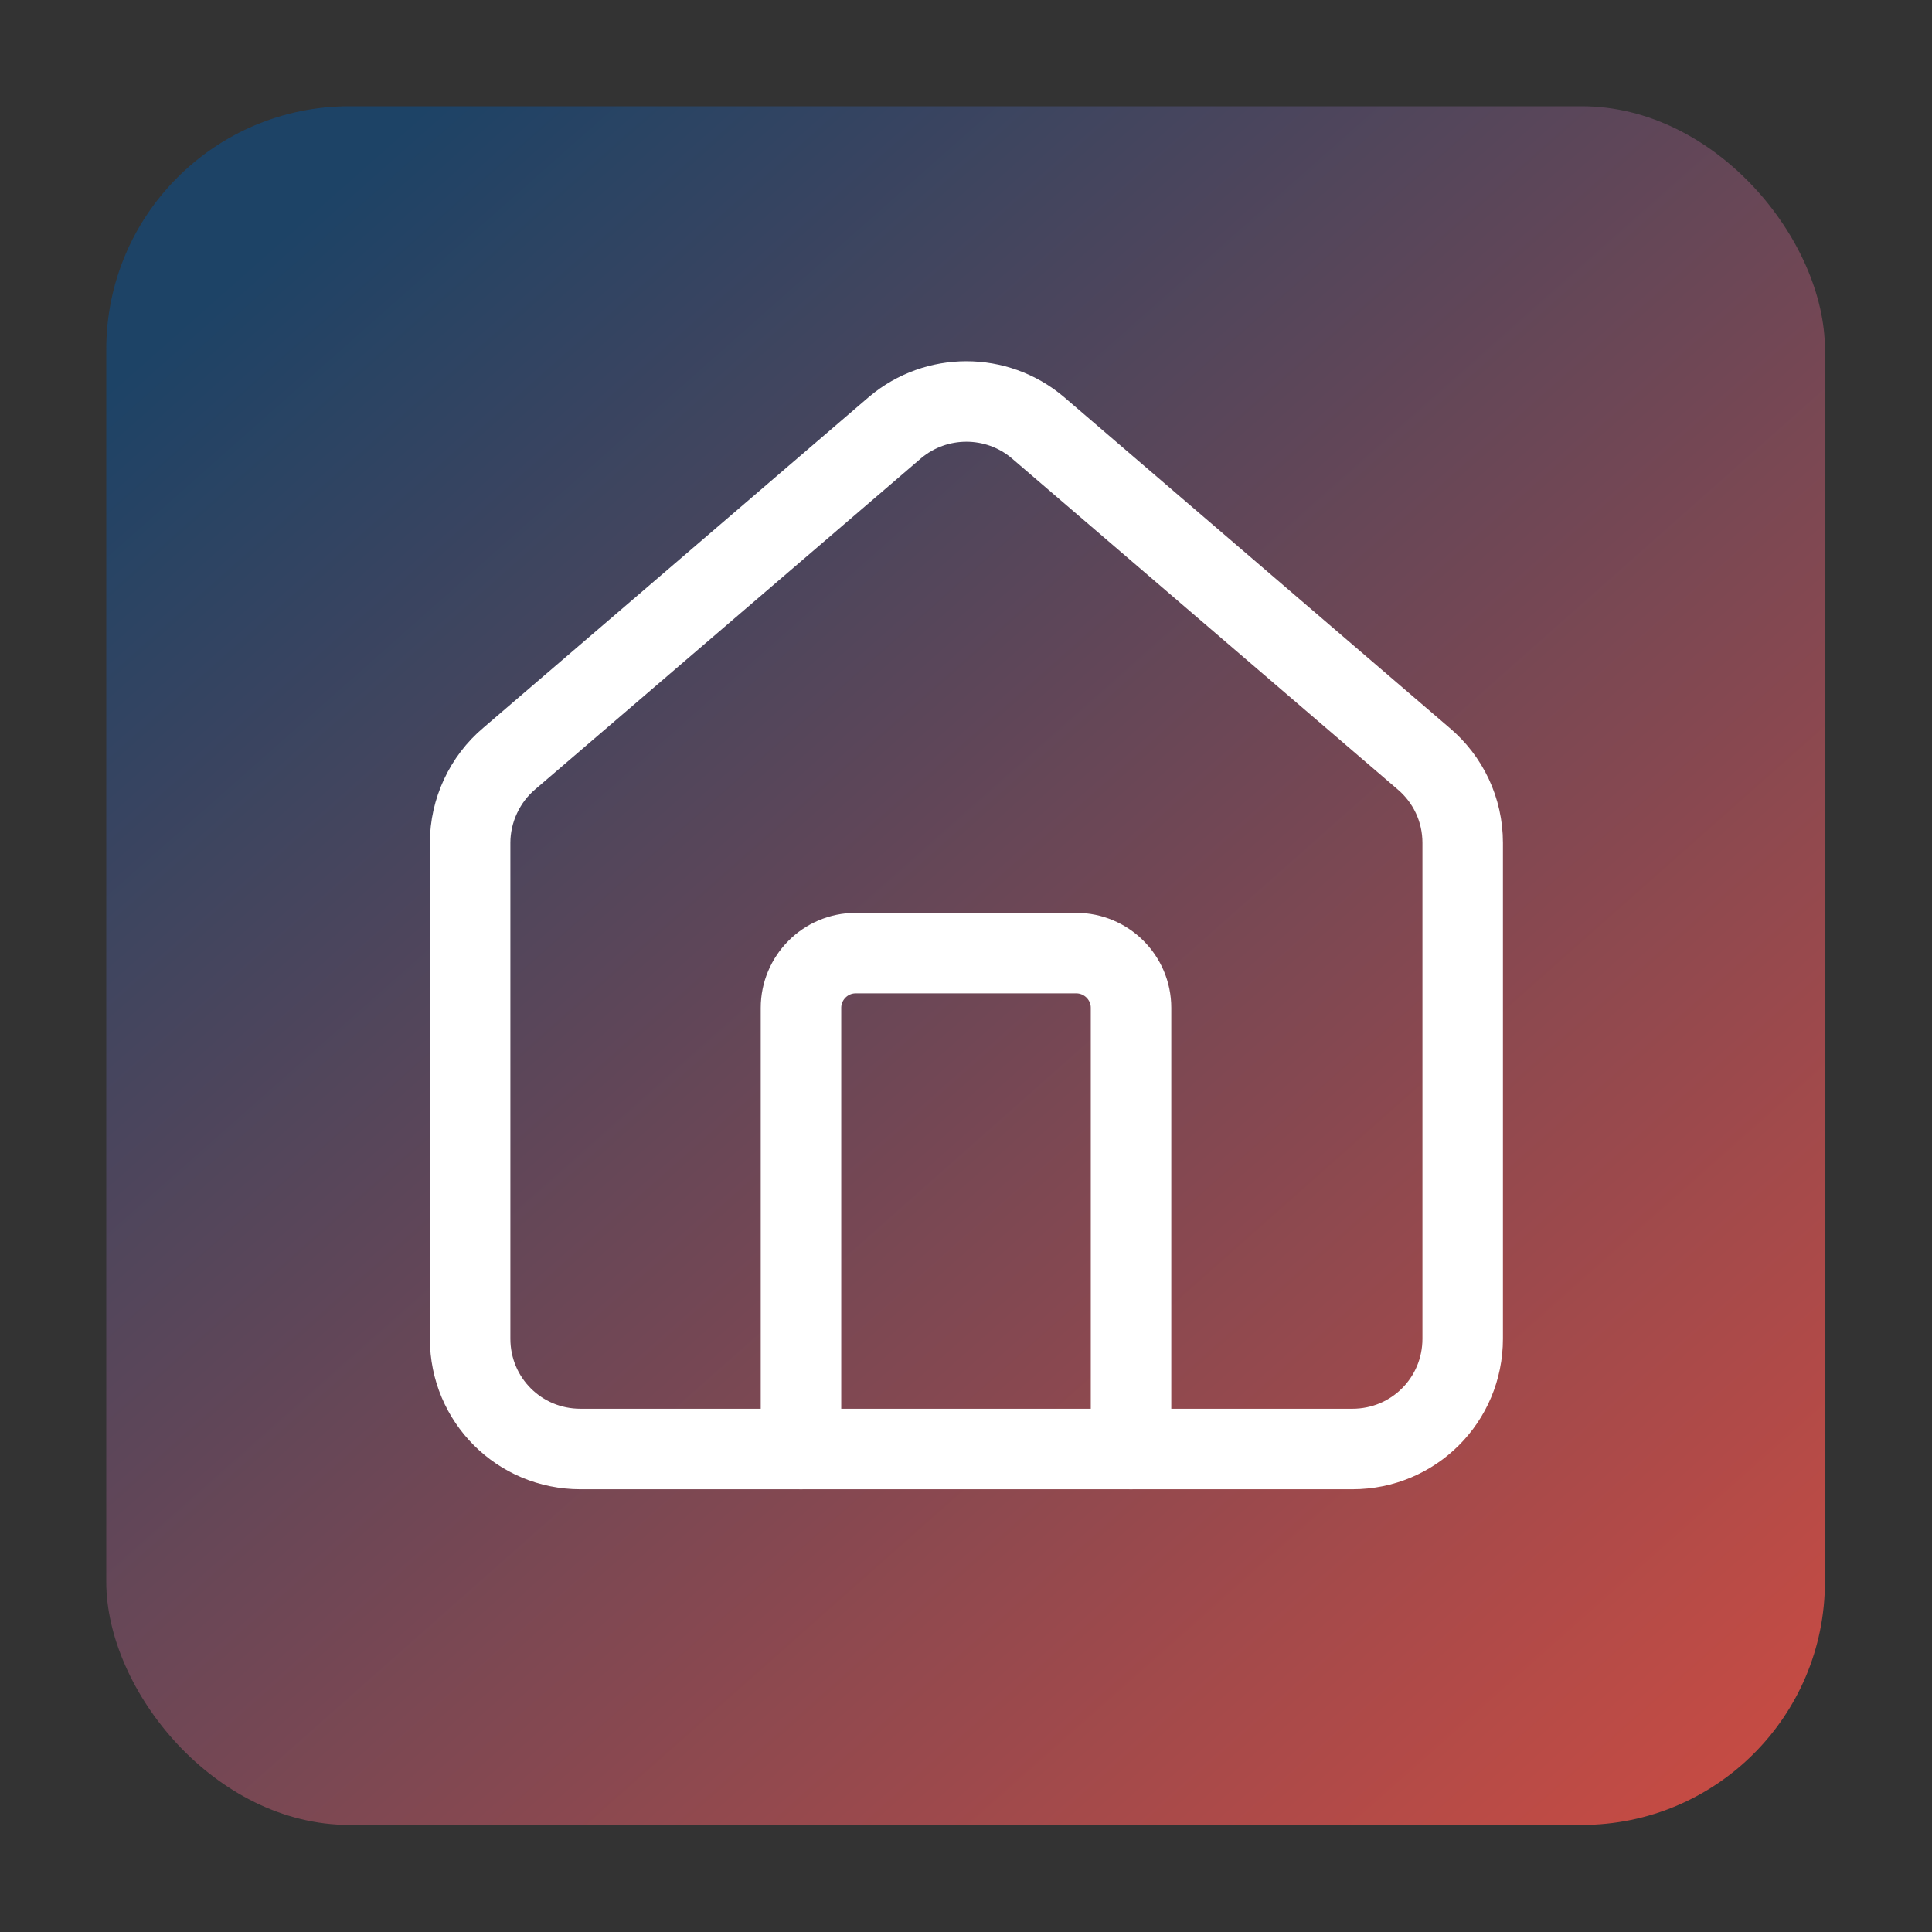
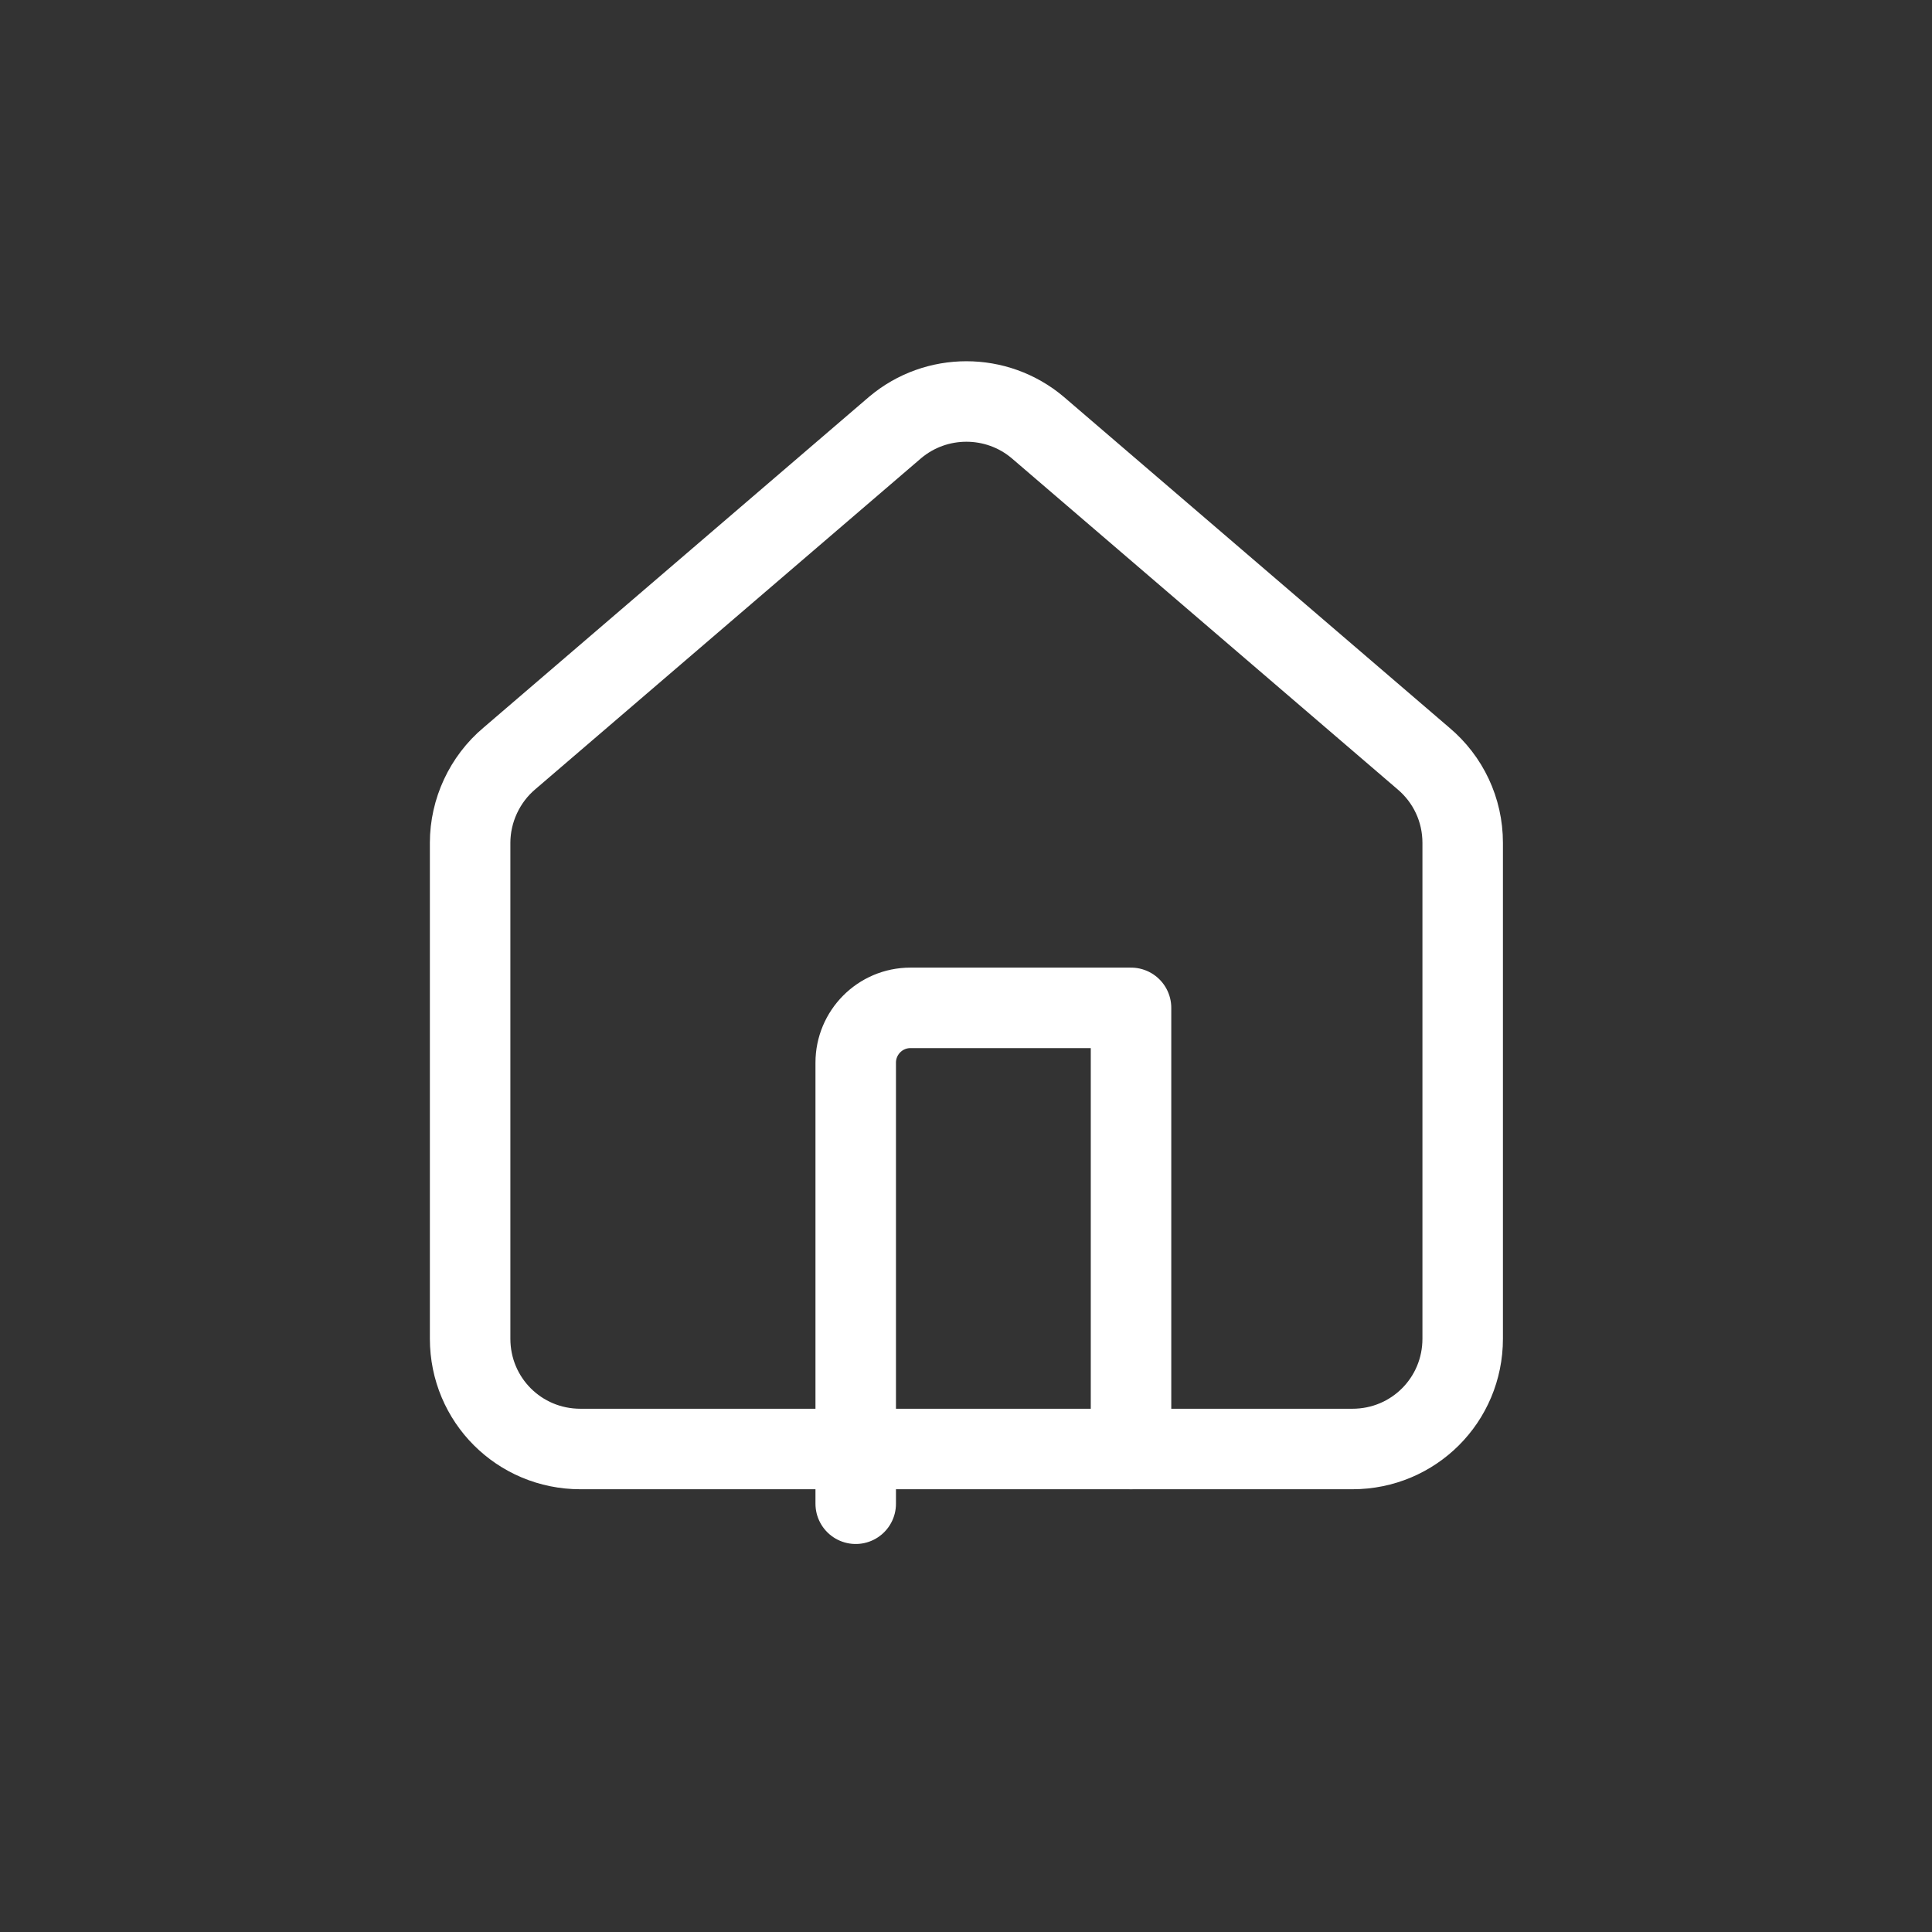
<svg xmlns="http://www.w3.org/2000/svg" id="Layer_1" version="1.1" viewBox="0 0 24 24">
  <rect x="0" y="0" width="24" height="24" fill="#333333" stroke="none" />
  <defs>
    <style>
      .st0 {
        fill: none;
        stroke: #fff;
        stroke-linecap: round;
        stroke-linejoin: round;
      }

      .st1 {
        fill: url(#linear-gradient);
      }
    </style>
    <linearGradient id="linear-gradient" x1="24.61" y1="26.22" x2="3.74" y2="2.69" gradientUnits="userSpaceOnUse">
      <stop offset="0" stop-color="#e64d3d" />
      <stop offset="1" stop-color="#1d4366" />
    </linearGradient>
  </defs>
-   <rect class="st1" x="1.32" y="1.32" width="21.35" height="21.35" rx="3.02" ry="3.02" />
  <g>
-     <path class="st0" d="M14.05,18v-5.48c0-.38-.31-.68-.68-.68h-2.74c-.38,0-.68.31-.68.68v5.48" />
+     <path class="st0" d="M14.05,18v-5.48h-2.74c-.38,0-.68.31-.68.68v5.48" />
    <path class="st0" d="M5.84,10.47c0-.4.18-.79.49-1.05l4.79-4.11c.51-.43,1.26-.43,1.77,0l4.79,4.11c.31.26.49.64.49,1.05v6.16c0,.76-.61,1.37-1.37,1.37H7.21c-.76,0-1.37-.61-1.37-1.37v-6.16Z" />
  </g>
</svg>